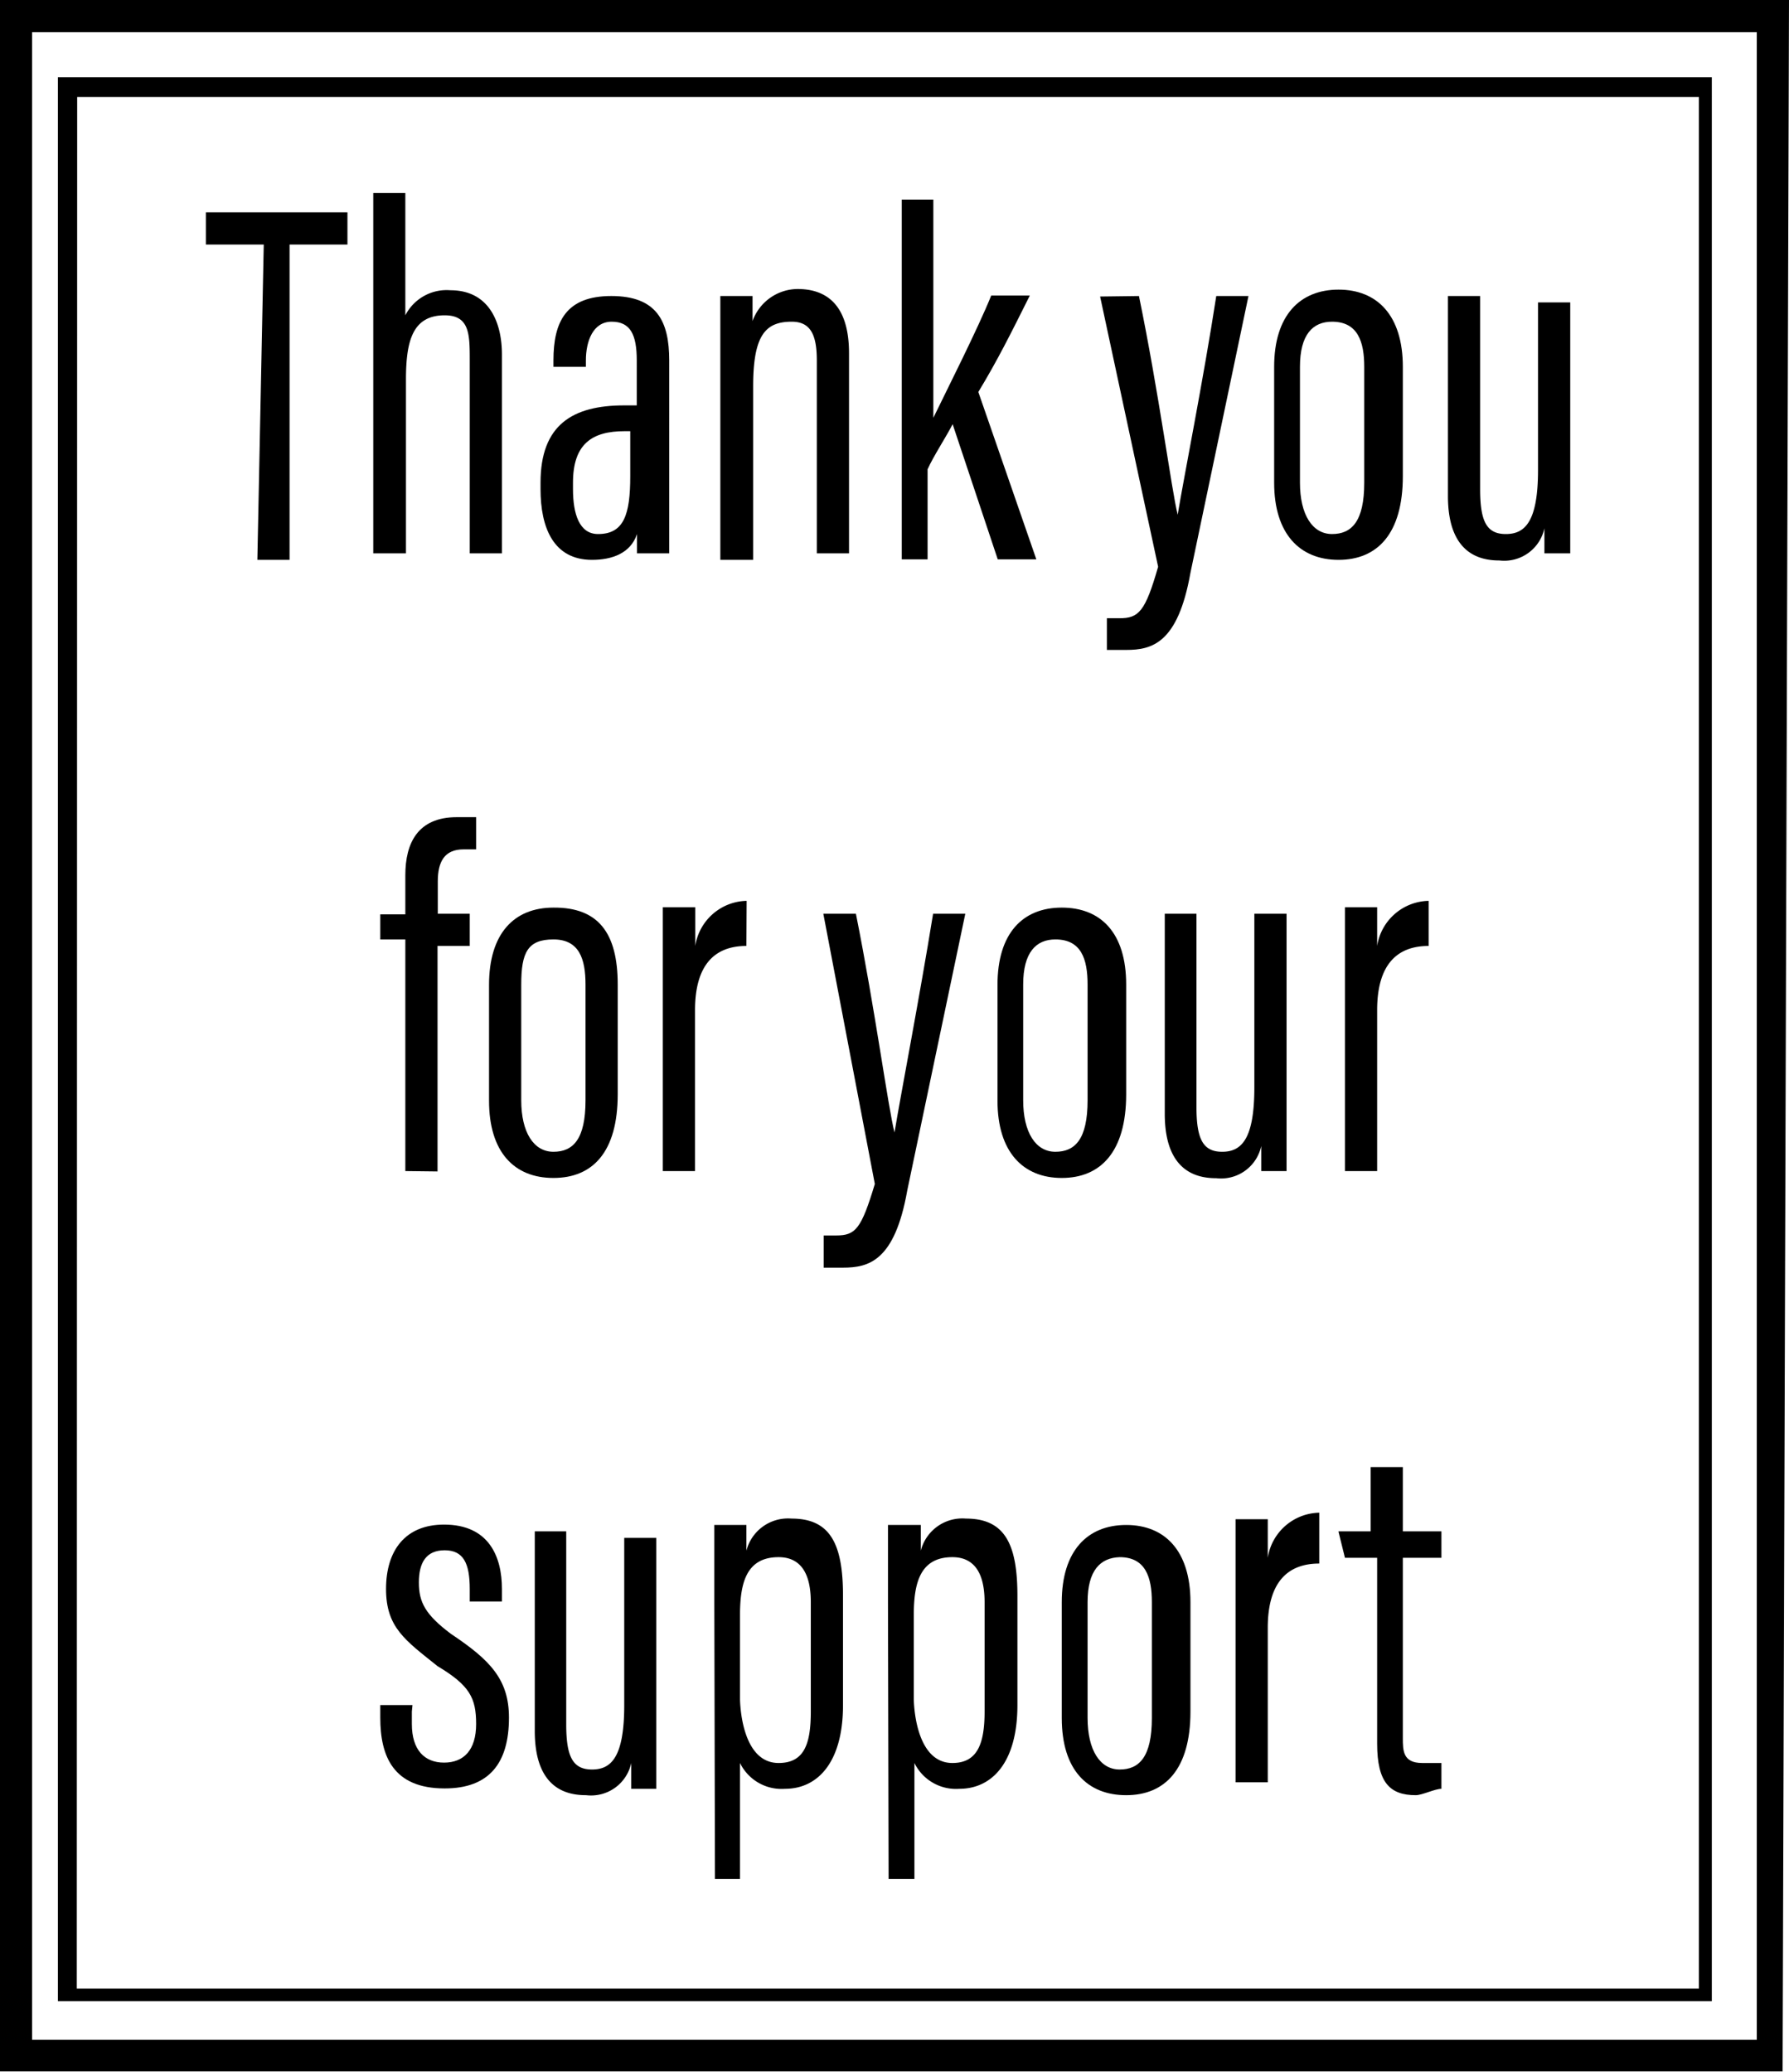
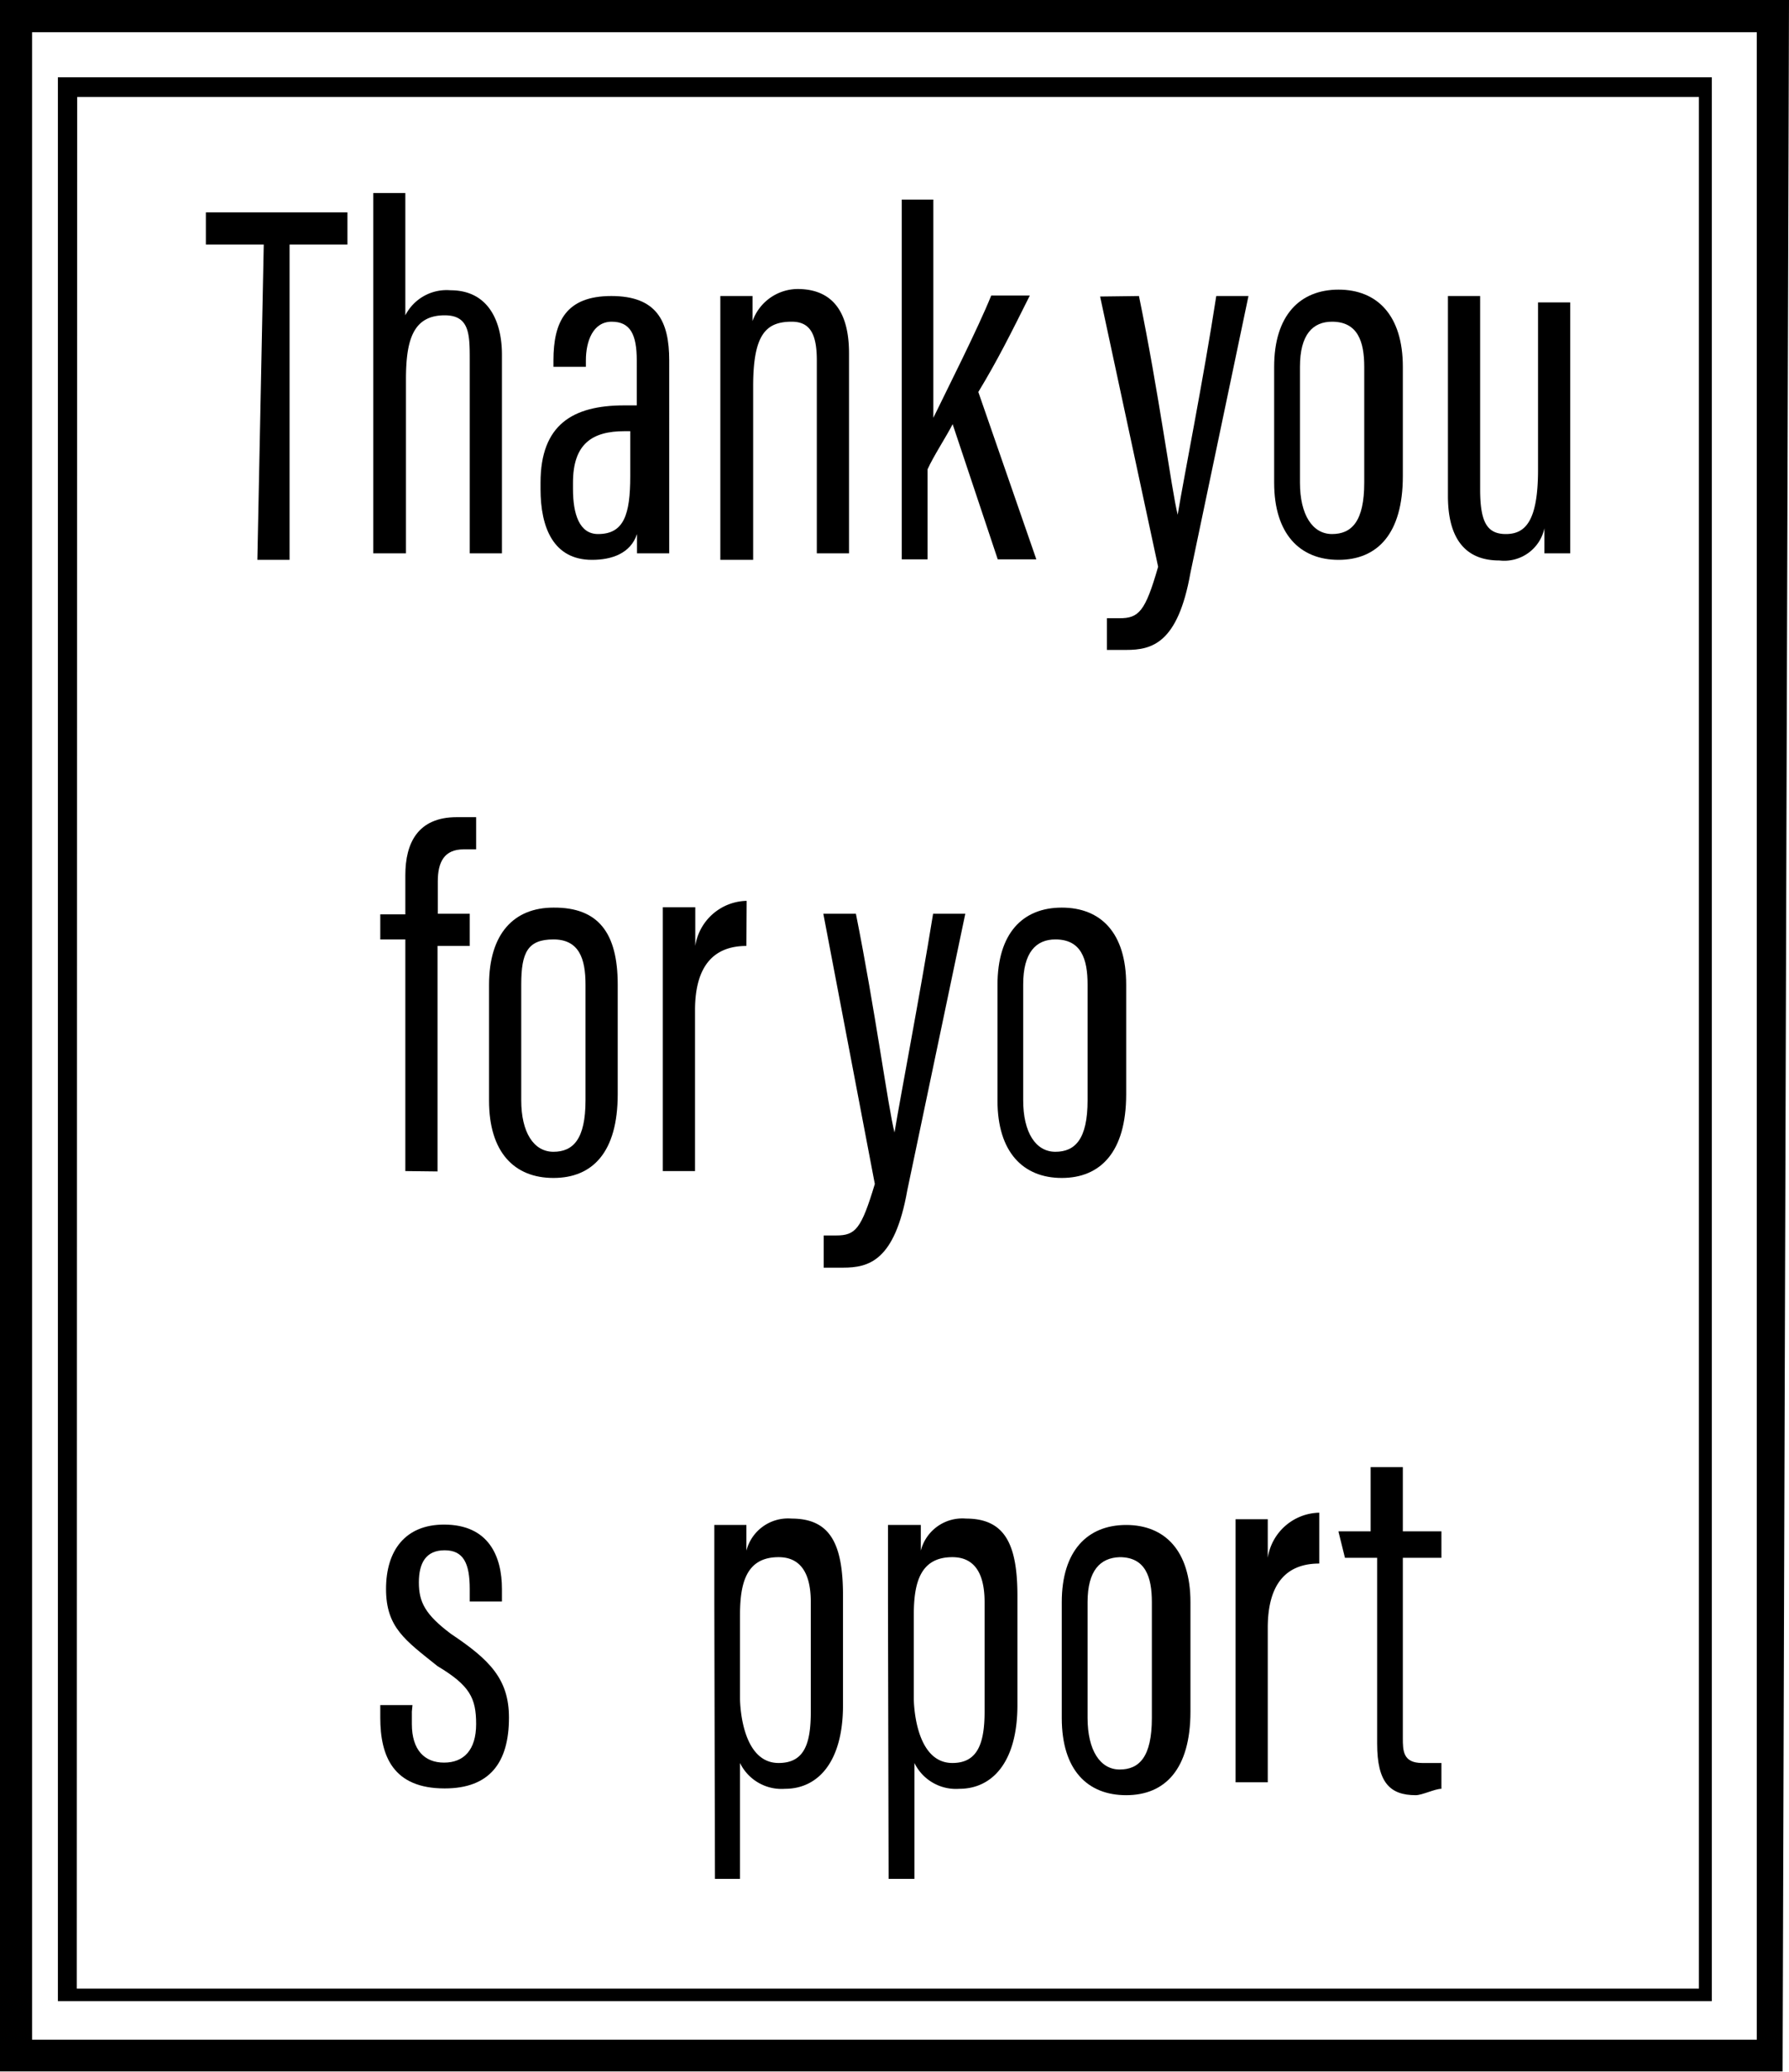
<svg xmlns="http://www.w3.org/2000/svg" id="Layer_1" data-name="Layer 1" viewBox="0 0 142.78 165.38">
  <title>Stamp_PatchV3</title>
  <path d="M61.56,48.17H56.94V45.6h11.3v2.57H63.62V73.34H61.05l.51-25.17Z" transform="translate(-40.51 -28.65)" />
  <path d="M70.3,44.06h2.56v9.76a3.7,3.7,0,0,1,3.6-2c3.08,0,4.11,2.56,4.11,5.13V72.82H78V57.42c0-2.06,0-3.6-2-3.6-2.57,0-3.09,2.06-3.09,5.14V72.82H70.3Z" transform="translate(-40.51 -28.65)" />
  <path d="M93.92,69.23v3.59H91.35V71.28c-.51,1.54-2,2.06-3.59,2.06-3.08,0-4.11-2.57-4.11-5.65v-.51c0-4.63,2.57-6.17,6.68-6.17h1V57.42c0-2.06-.51-3.09-2-3.09s-2.06,1.55-2.06,3.09v.51H84.68v-.51c0-3.09,1-5.14,4.62-5.14s4.62,2,4.62,5.14Zm-2.57-6.16h-1c-2.57,0-4.11,1-4.11,4.11v.51c0,2,.51,3.59,2,3.59,2.06,0,2.57-1.54,2.57-4.62V63.07Z" transform="translate(-40.51 -28.65)" />
  <path d="M98,58.44V52.28h2.57v2a3.85,3.85,0,0,1,3.59-2.56c2.06,0,4.11,1,4.11,5.13V72.82h-2.57V57.42c0-2.06-.51-3.09-2-3.09-2.05,0-3.08,1-3.08,5.14V73.34H98Z" transform="translate(-40.51 -28.65)" />
  <path d="M115,62h0c1-2.06,3.59-7.19,4.62-9.76h3.08c-1.54,3.08-2.56,5.14-4.11,7.7l4.63,13.36h-3.08l-3.6-10.79c-.51,1-1.54,2.57-2,3.6v7.19h-2.06V44.58H115Z" transform="translate(-40.51 -28.65)" />
  <path d="M131.41,52.28C133,60,134,67.69,134.5,69.74h0c.51-3.08,2.05-10.78,3.08-17.46h2.57l-4.63,22.09c-1,5.65-3.08,6.16-5.13,6.16h-1.54V78h1c1.54,0,2.06-.51,3.09-4.11l-4.63-21.57Z" transform="translate(-40.51 -28.65)" />
  <path d="M152.47,57.93v8.73c0,4.62-2.05,6.68-5.13,6.68s-5.14-2.06-5.14-6.16V57.93c0-4.11,2.06-6.16,5.14-6.16S152.47,53.82,152.47,57.93Zm-8.21,0v9.25c0,2.56,1,4.1,2.56,4.1s2.57-1,2.57-4.1V57.93c0-2-.51-3.6-2.57-3.6C145.28,54.33,144.26,55.36,144.26,57.93Z" transform="translate(-40.51 -28.65)" />
  <path d="M165.83,67.18v5.64h-2.06v-2a3.28,3.28,0,0,1-3.59,2.57c-1.54,0-4.11-.52-4.11-5.14V52.28h2.57V67.69c0,2.57.51,3.59,2.05,3.59s2.57-1,2.57-5.13V52.79h2.57Z" transform="translate(-40.51 -28.65)" />
  <path d="M72.86,122.13V103.64h-2v-2h2V98.51c0-2.57,1-4.63,4.11-4.63h1.54v2.57h-1c-1.54,0-2.06,1-2.06,2.57v2.57H78v2.57H75.43v18Z" transform="translate(-40.51 -28.65)" />
  <path d="M89.81,107.24V116c0,4.62-2,6.68-5.13,6.68s-5.14-2.06-5.14-6.17v-9.24c0-4.11,2-6.17,5.14-6.17C88.27,101.07,89.81,103.13,89.81,107.24Zm-7.7,0v9.24c0,2.57,1,4.11,2.57,4.11s2.56-1,2.56-4.11v-9.24c0-2.06-.51-3.6-2.56-3.6S82.11,104.67,82.11,107.24Z" transform="translate(-40.51 -28.65)" />
  <path d="M100.08,104.16c-2.56,0-4.1,1.54-4.1,5.13v12.84H93.41V101.07H96v3.09a4.24,4.24,0,0,1,4.1-3.6Z" transform="translate(-40.51 -28.65)" />
  <path d="M108.82,101.59c1.54,7.7,2.56,15.41,3.08,17.46h0c.51-3.08,2-10.79,3.08-17.46h2.57l-4.63,22.08c-1,5.65-3.08,6.17-5.13,6.17h-1.54v-2.57h1c1.54,0,2-.52,3.08-4.11l-4.11-21.57Z" transform="translate(-40.51 -28.65)" />
  <path d="M130.39,107.24V116c0,4.62-2.06,6.68-5.14,6.68s-5.13-2.06-5.13-6.17v-9.24c0-4.11,2-6.17,5.13-6.17S130.39,103.13,130.39,107.24Zm-8.22,0v9.24c0,2.57,1,4.11,2.57,4.11s2.57-1,2.57-4.11v-9.24c0-2.06-.52-3.6-2.57-3.6C123.2,103.64,122.17,104.67,122.17,107.24Z" transform="translate(-40.51 -28.65)" />
-   <path d="M143.23,122.13h-2.06v-2a3.28,3.28,0,0,1-3.59,2.57c-1.54,0-4.11-.52-4.11-5.14V101.59H136V117c0,2.56.51,3.59,2.05,3.59s2.57-1,2.57-5.14V101.59h2.57v20.54Z" transform="translate(-40.51 -28.65)" />
-   <path d="M154.53,104.16c-2.57,0-4.11,1.54-4.11,5.13v12.84h-2.57V101.07h2.57v3.09a4.25,4.25,0,0,1,4.11-3.6Z" transform="translate(-40.51 -28.65)" />
  <path d="M73.38,165.27v1c0,2.06,1,3.08,2.57,3.08s2.56-1,2.56-3.08-.51-3.08-3.08-4.62c-2.57-2.06-4.11-3.08-4.11-6.16s1.54-5.14,4.63-5.14c3.59,0,4.62,2.57,4.62,5.14v1H78v-1c0-2.06-.51-3.09-2-3.09s-2.06,1-2.06,2.57.51,2.57,2.57,4.11c3.08,2.06,4.62,3.6,4.62,6.68,0,3.59-1.54,5.65-5.13,5.65-4.11,0-5.14-2.57-5.14-5.65v-1h2.57Z" transform="translate(-40.51 -28.65)" />
-   <path d="M92.89,171.44h-2v-2.06a3.28,3.28,0,0,1-3.6,2.57c-1.54,0-4.1-.51-4.1-5.13V150.89H85.7V166.3c0,2.57.52,3.6,2.06,3.6s2.57-1,2.57-5.14V151.41h2.56v20Z" transform="translate(-40.51 -28.65)" />
  <path d="M97.52,156.54v-6.16h2.56v2.05a3.43,3.43,0,0,1,3.6-2.56c3.08,0,4.11,2,4.11,6.16v8.73c0,4.62-2.06,6.68-4.62,6.68a3.69,3.69,0,0,1-3.6-2.06v9.25h-2Zm5.13,12.84c2.06,0,2.57-1.54,2.57-4.11v-8.73c0-2.56-1-3.59-2.57-3.59-2.57,0-3.08,2.05-3.08,4.62v6.68S99.57,169.38,102.65,169.38Z" transform="translate(-40.51 -28.65)" />
  <path d="M111.38,156.54v-6.16H114v2.05a3.42,3.42,0,0,1,3.6-2.56c3.08,0,4.11,2,4.11,6.16v8.73c0,4.62-2.06,6.68-4.63,6.68a3.69,3.69,0,0,1-3.59-2.06v9.25h-2.06Zm5.14,12.84c2,0,2.57-1.54,2.57-4.11v-8.73c0-2.56-1-3.59-2.57-3.59-2.57,0-3.08,2.05-3.08,4.62v6.68S113.44,169.38,116.52,169.38Z" transform="translate(-40.51 -28.65)" />
  <path d="M135.52,156.54v8.73c0,4.63-2.05,6.68-5.13,6.68s-5.14-2-5.14-6.16v-9.25c0-4.11,2.06-6.16,5.14-6.16S135.52,152.43,135.52,156.54Zm-8.21,0v9.25c0,2.57,1,4.11,2.56,4.11s2.57-1,2.57-4.11v-9.25c0-2-.51-3.59-2.57-3.59C128.33,153,127.31,154,127.31,156.54Z" transform="translate(-40.51 -28.65)" />
  <path d="M145.8,153.46c-2.57,0-4.11,1.54-4.11,5.14v12.32h-2.57v-21h2.57V153a4.25,4.25,0,0,1,4.11-3.6Z" transform="translate(-40.51 -28.65)" />
  <path d="M147.34,150.89h2.56v-5.13h2.57v5.13h3.08V153h-3.08v14.38c0,1,0,2,1.54,2h1.54v2.06c-.51,0-1.54.51-2.05.51-2.05,0-3.08-1-3.08-4.11V153h-2.57l-.51-2.06Z" transform="translate(-40.51 -28.65)" />
  <path d="M182.78,194H40.51V28.65H183.29L182.78,194ZM43.07,191.47H180.72V31.22H43.07Z" transform="translate(-40.51 -28.65)" />
  <path d="M177.64,188.39H45.13V34.82h132V188.39Zm-131-1H176.1v-151H46.67Z" transform="translate(-40.51 -28.65)" />
</svg>